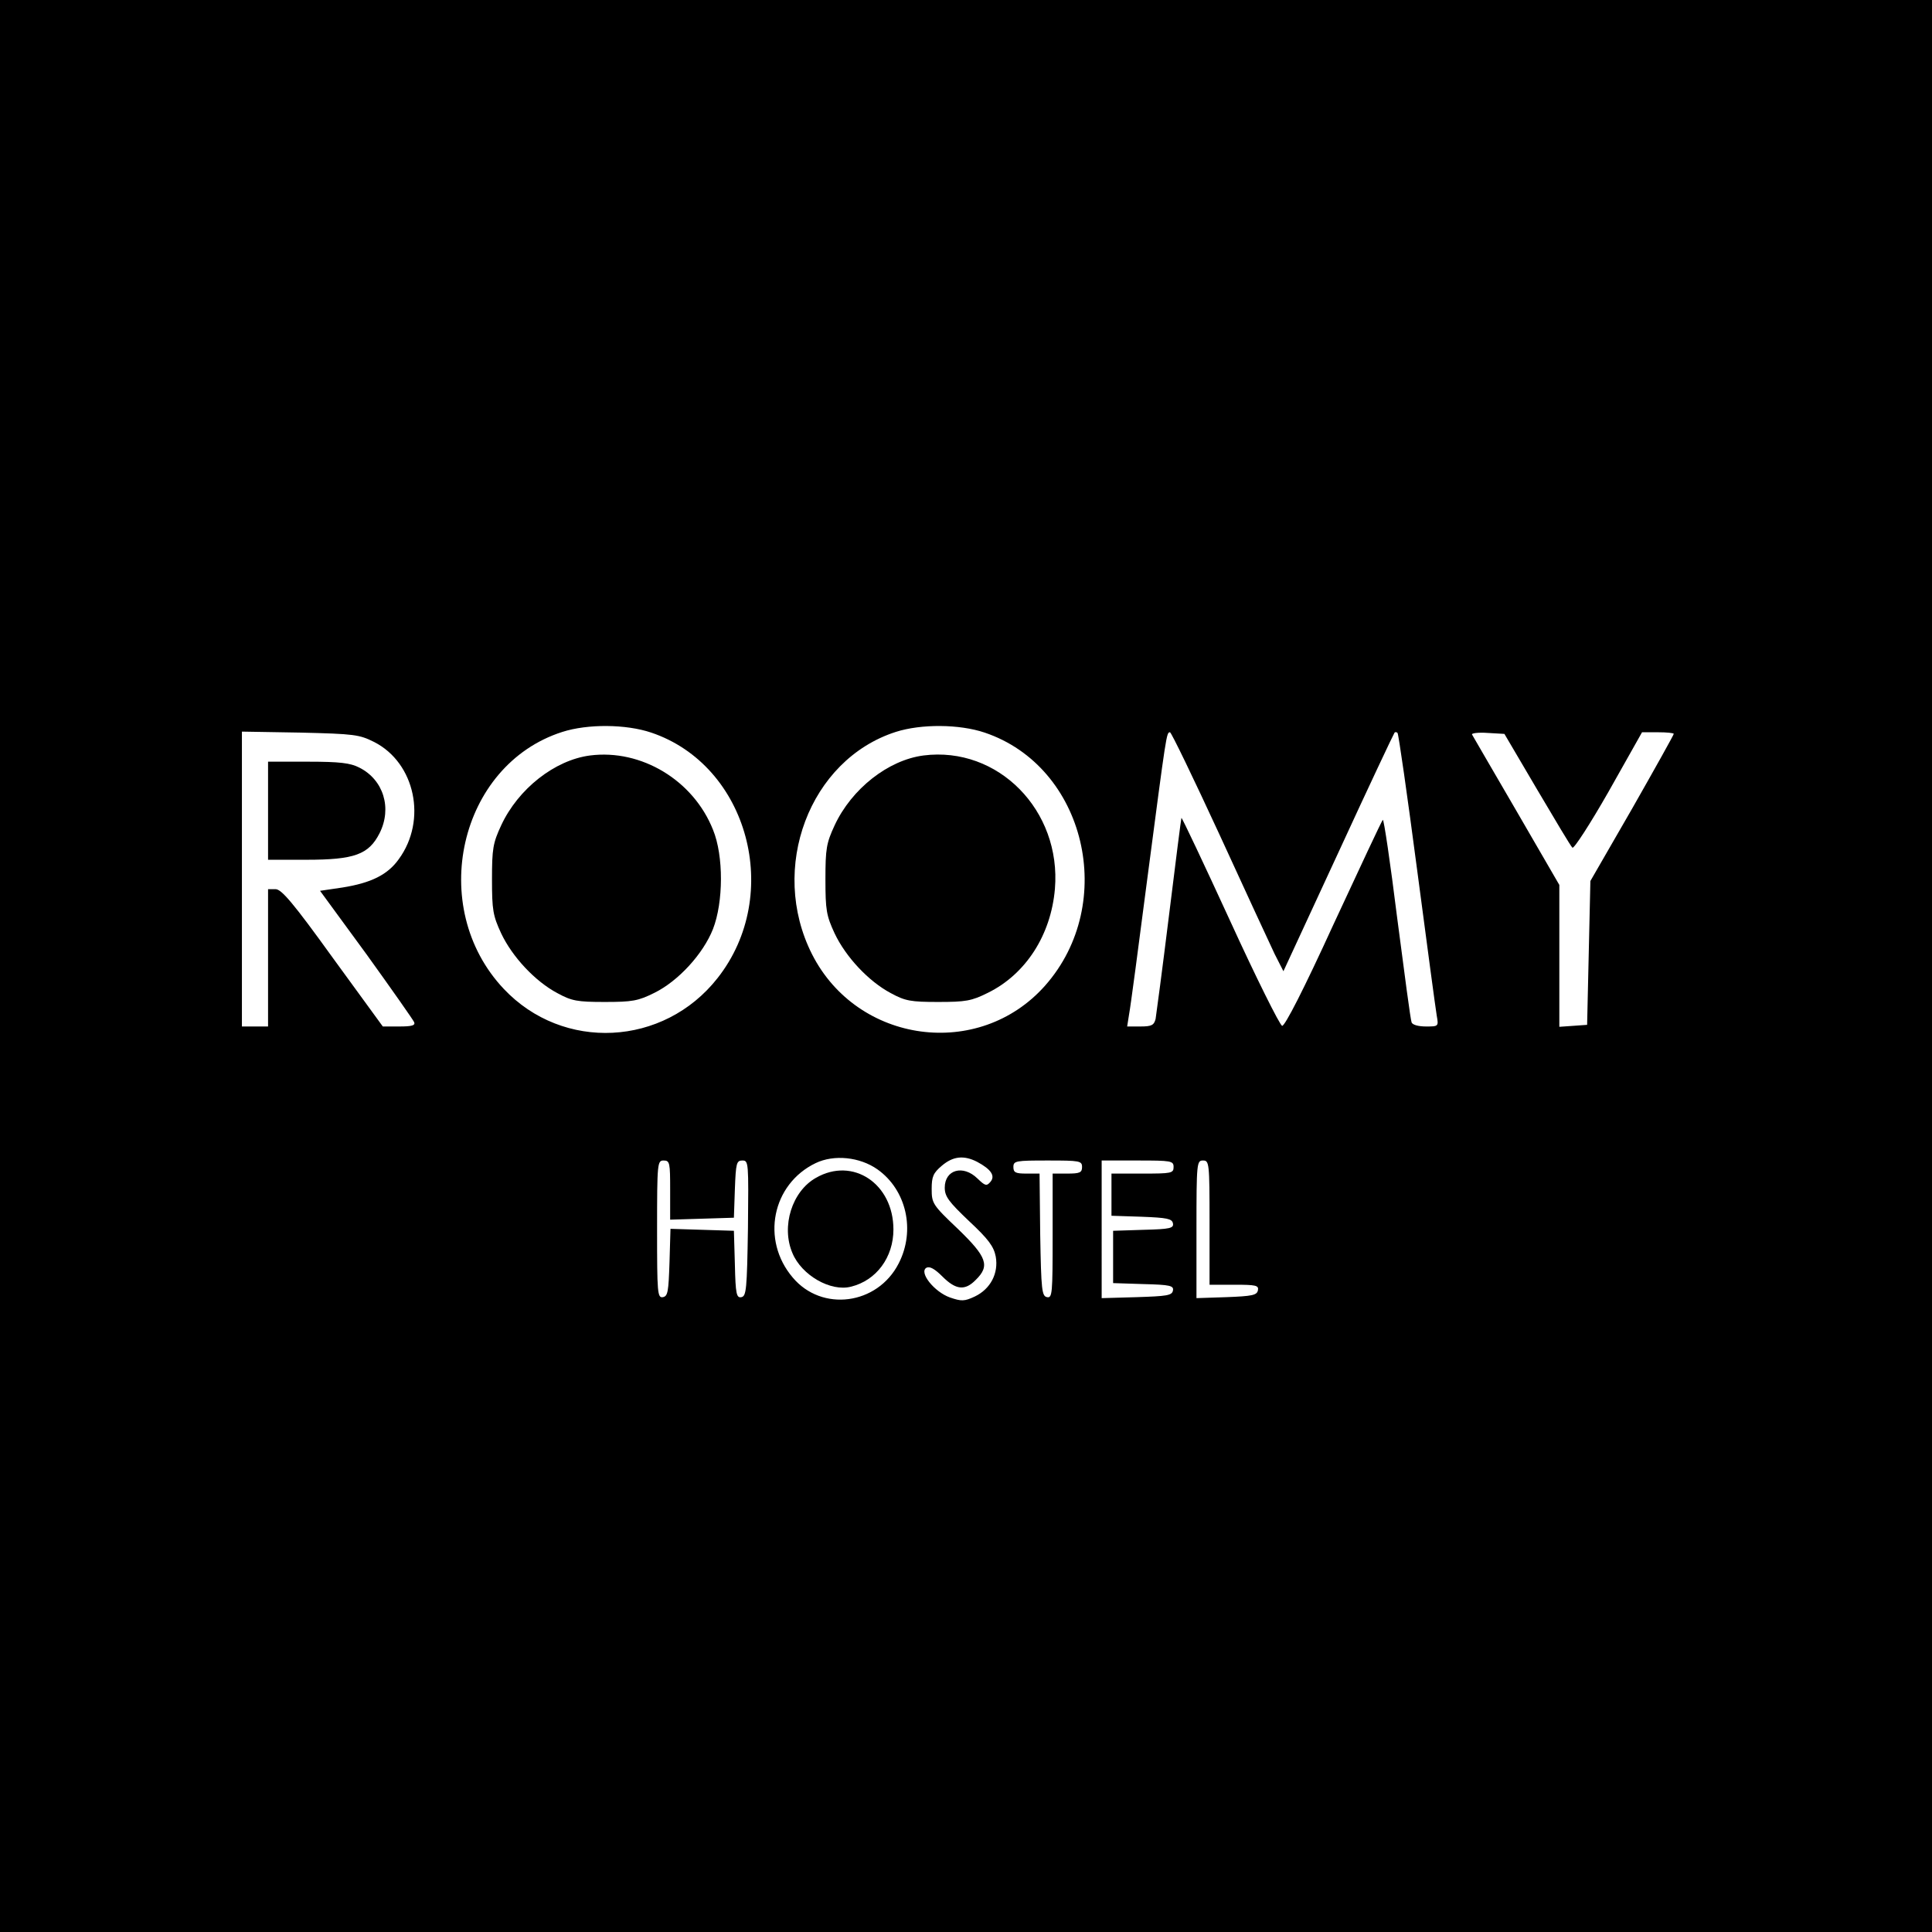
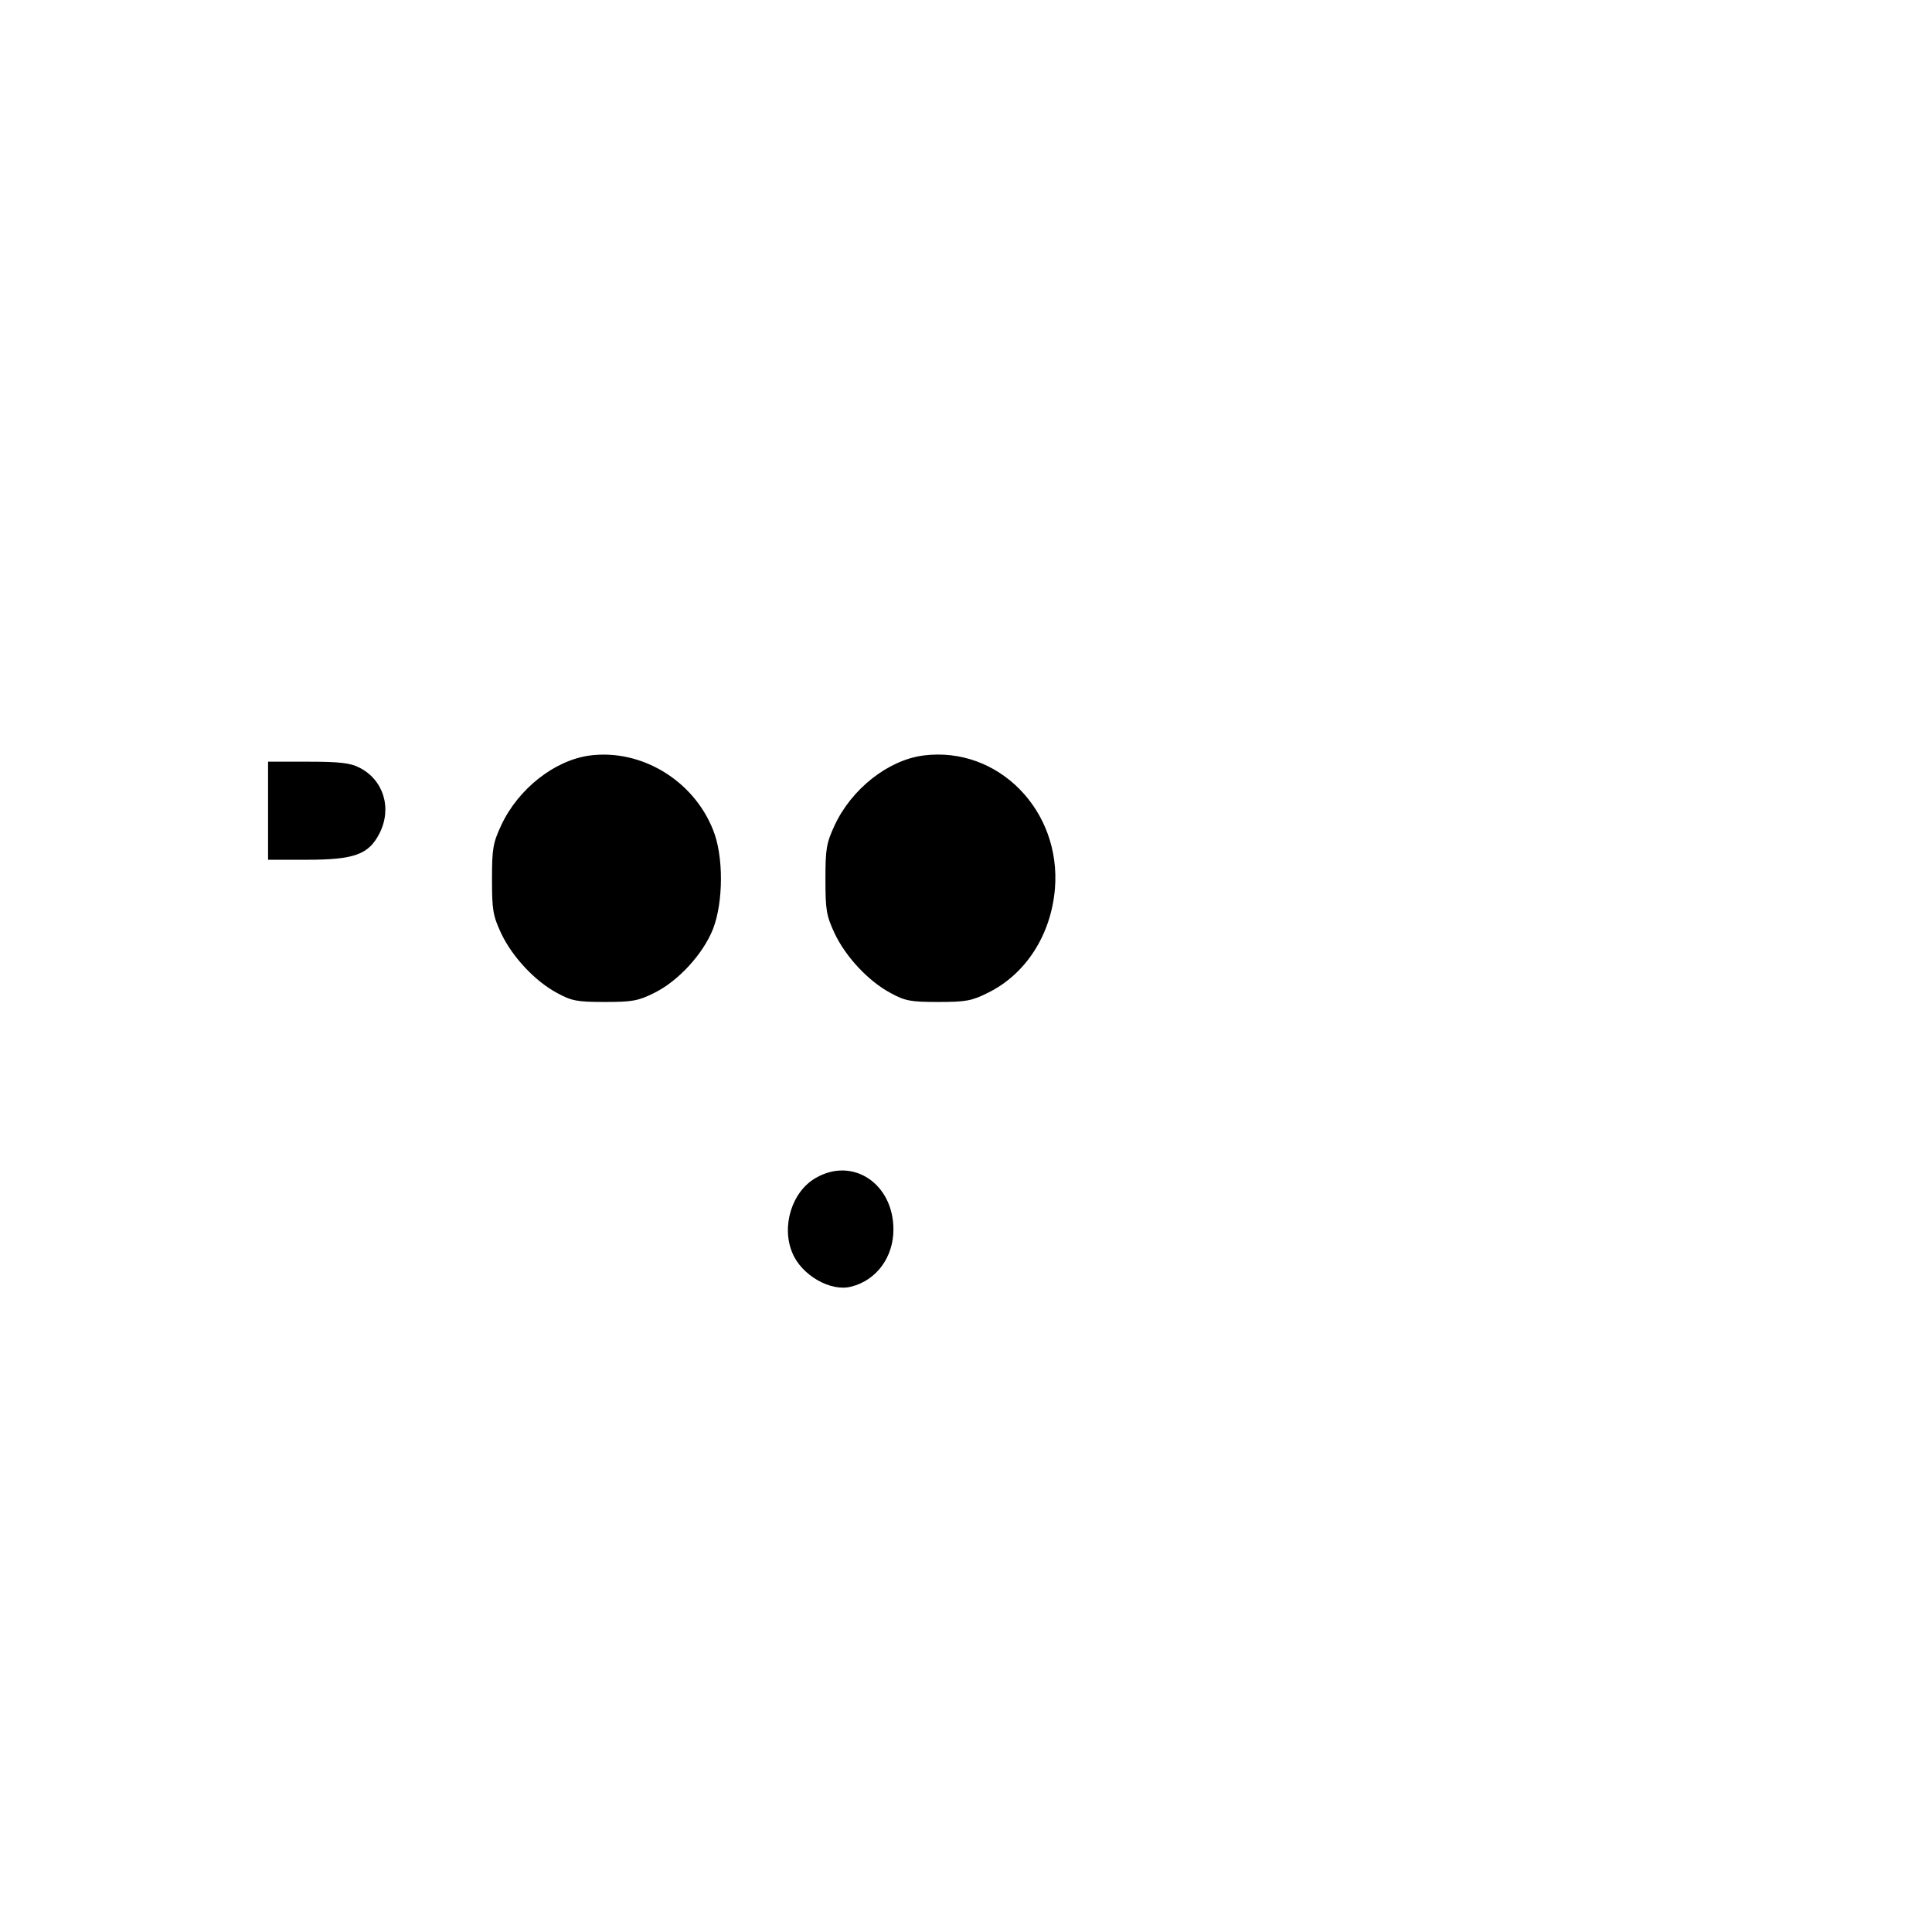
<svg xmlns="http://www.w3.org/2000/svg" version="1" width="788" height="788" viewBox="0 0 591 591">
-   <path d="M0 295.5V591h591V0H0v295.5zm199.2-71.4c29.7 10 40.4 49.6 20.3 75.1-16.5 21-47.3 22.5-65.4 3.3-23.6-25-13.7-68.5 17.9-78.6 7.8-2.5 19.5-2.4 27.2.2zm102 0c30.9 10.4 40.8 52.2 18.5 77.4-20.2 22.8-57.4 17.8-71.3-9.6-13.3-26.3-.8-59.5 25.6-68 7.8-2.5 19.5-2.4 27.2.2zM114.5 227c12.5 6.4 16.2 23.9 7.5 35.8-3.4 4.8-8.5 7.3-17.3 8.7l-6.8 1 14.2 19.4c7.7 10.7 14.3 20.1 14.6 20.8.4 1-.8 1.3-4.5 1.3h-5.1l-15.3-21c-12.1-16.8-15.7-21-17.5-21H82v42h-8v-90.2l17.8.3c16.7.4 18.1.6 22.7 2.9zM373 255.2c7.9 17.2 15.5 33.7 16.9 36.6l2.7 5.3 16.8-36.3c9.2-20 17-36.5 17.2-36.7.2-.2.6-.2.9.1.3.2 3 19.1 6 41.9 3 22.8 5.7 42.9 6 44.6.6 3.3.5 3.3-3.3 3.3-2.3 0-4.2-.5-4.4-1.3-.3-.6-2.2-15-4.4-31.9-2.1-16.9-4.1-30.4-4.4-30-.4.4-7.1 14.8-15.1 32-9.1 19.9-14.9 31.2-15.7 31-.7-.2-7.9-14.6-15.9-32.1-8-17.4-14.7-31.6-14.9-31.5-.1.2-1.8 13.6-3.8 29.8-2 16.2-3.9 30.5-4.1 31.7-.5 1.9-1.2 2.3-4.6 2.3h-4.1l.6-3.8c.4-2 2.9-20.8 5.6-41.7 5.8-44.1 5.8-44.5 6.9-44.5.4 0 7.2 14.1 15.1 31.2zm97.2-13.7c5.5 9.3 10.3 17.4 10.8 17.8.4.5 5.4-7.2 11.1-17.2l10.2-18.1h4.9c2.6 0 4.8.2 4.8.5s-5.7 10.5-12.7 22.8l-12.8 22.2-.5 22-.5 22-4.2.3-4.3.3v-43.4l-13.1-22.6c-7.2-12.4-13.4-23-13.6-23.4-.3-.4 1.9-.7 4.7-.5l5.2.3 10 17zM268.4 357.7c8.9 6.3 11.7 18.7 6.5 28.8-6.5 12.7-23.5 14.9-32.4 4.3-9.8-11.5-6.3-28.6 7-35 5.6-2.7 13.5-1.9 18.9 1.9zm30.5-2.3c4.3 2.3 5.6 4.3 4.1 6.1-1.2 1.4-1.6 1.3-4-1-4.4-4.3-10-2.7-10 2.8 0 2.7 1.2 4.3 7.4 10.2 6 5.6 7.6 7.8 8.2 10.9.9 5.1-1.6 9.9-6.4 12.2-3.2 1.5-4.1 1.5-7.6.3-4.8-1.7-9.6-7.7-7.2-9.1 1-.5 2.5.3 4.9 2.7 4.1 4.1 6.9 4.4 10.2 1 4.4-4.3 3.4-7-5.5-15.6-7.7-7.3-8-7.8-8-12.2 0-3.8.5-4.9 3.1-7.1 3.4-2.9 6.7-3.3 10.8-1.2zM205 364v9.1l9.8-.3 9.7-.3.3-8.8c.3-7.9.5-8.7 2.3-8.7 1.9 0 1.9.6 1.7 20.7-.3 18.7-.5 20.8-2 21.1-1.5.3-1.8-.9-2-10l-.3-10.3-9.7-.3-9.7-.3-.3 10.3c-.3 8.9-.5 10.3-2 10.6-1.7.3-1.8-1.2-1.8-20.7 0-20.4.1-21.1 2-21.1s2 .7 2 9zm126-7c0 1.7-.7 2-4.5 2H322v19.1c0 17.6-.1 19-1.7 18.7-1.6-.3-1.8-2.1-2.1-19.1L318 359h-4c-3.3 0-4-.3-4-2 0-1.9.7-2 10.5-2s10.5.1 10.5 2zm28 0c0 1.9-.7 2-9.5 2H340v12.9l9.2.3c7.8.3 9.3.6 9.6 2 .3 1.5-.8 1.8-9 2l-9.3.3v16l9.3.3c8.2.2 9.3.5 9 2-.3 1.5-1.9 1.7-11.1 2l-10.7.3V355h11c10.3 0 11 .1 11 2zm11 17v19h7.6c6.6 0 7.5.2 7.2 1.7-.3 1.5-1.7 1.8-9.6 2.1l-9.2.3V376c0-20.3.1-21 2-21s2 .7 2 19z" />
  <path d="M180.5 231.1c-10.8 1.4-22 10.2-27.2 21.4-2.5 5.4-2.8 7.1-2.8 16.5s.3 11.1 2.8 16.5c3.4 7.2 10.4 14.7 17.2 18.3 4.4 2.4 6.1 2.7 14.5 2.7s10.2-.3 15.2-2.8c7.3-3.6 14.9-11.9 17.9-19.5 3.2-8.2 3.3-22.4 0-30.4-6-15.1-21.9-24.7-37.6-22.7zM282.5 231.1c-10.8 1.4-22 10.2-27.2 21.4-2.5 5.4-2.8 7.1-2.8 16.5s.3 11.1 2.8 16.5c3.4 7.2 10.4 14.7 17.2 18.3 4.4 2.4 6.1 2.7 14.5 2.7s10.2-.3 15.2-2.8c11.6-5.7 19.3-17.7 20.5-31.8 2-24-17.4-43.7-40.2-40.8zM82 248v15h11.8c14.6 0 19-1.6 22.3-8.1 3.9-7.7 1.2-16.4-6.2-20.1-2.7-1.4-6-1.8-15.6-1.8H82v15zM249.6 360.3c-7.3 4.1-10.7 14.8-7.2 23 2.8 6.8 11.7 11.9 17.9 10.3 7.8-1.9 13-9 13-17.5 0-14-12.4-22.3-23.7-15.8z" />
</svg>